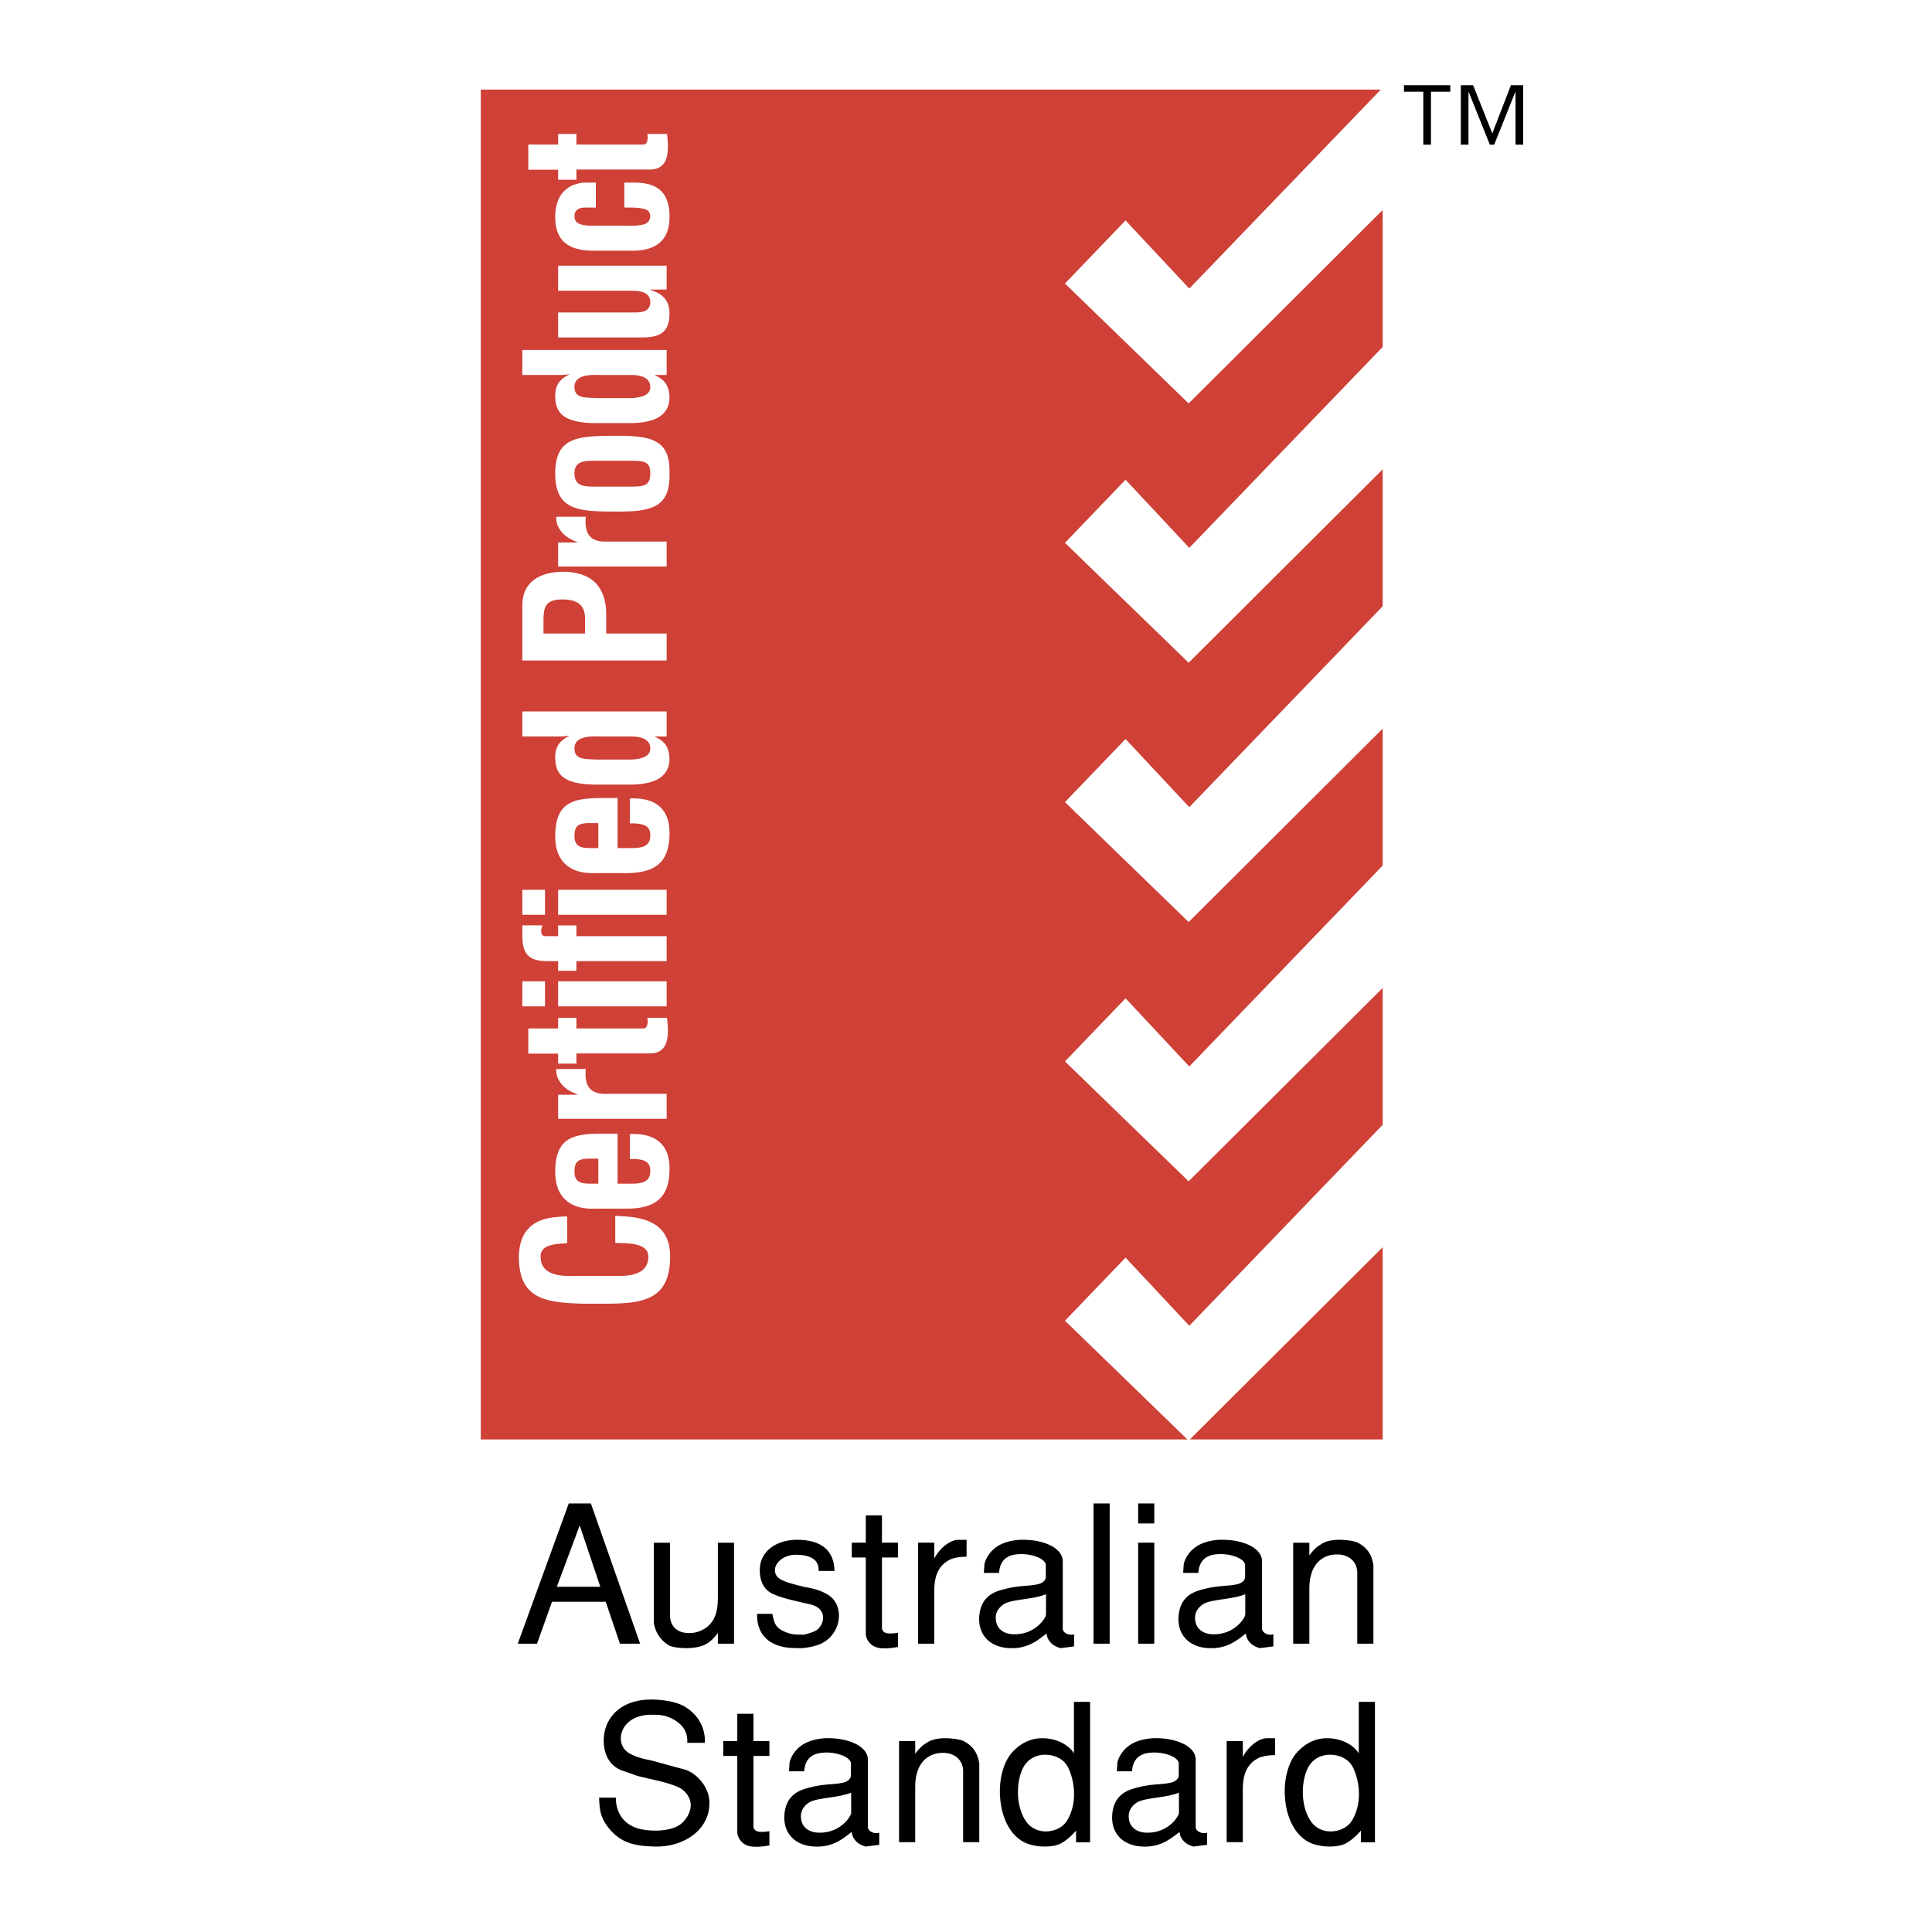
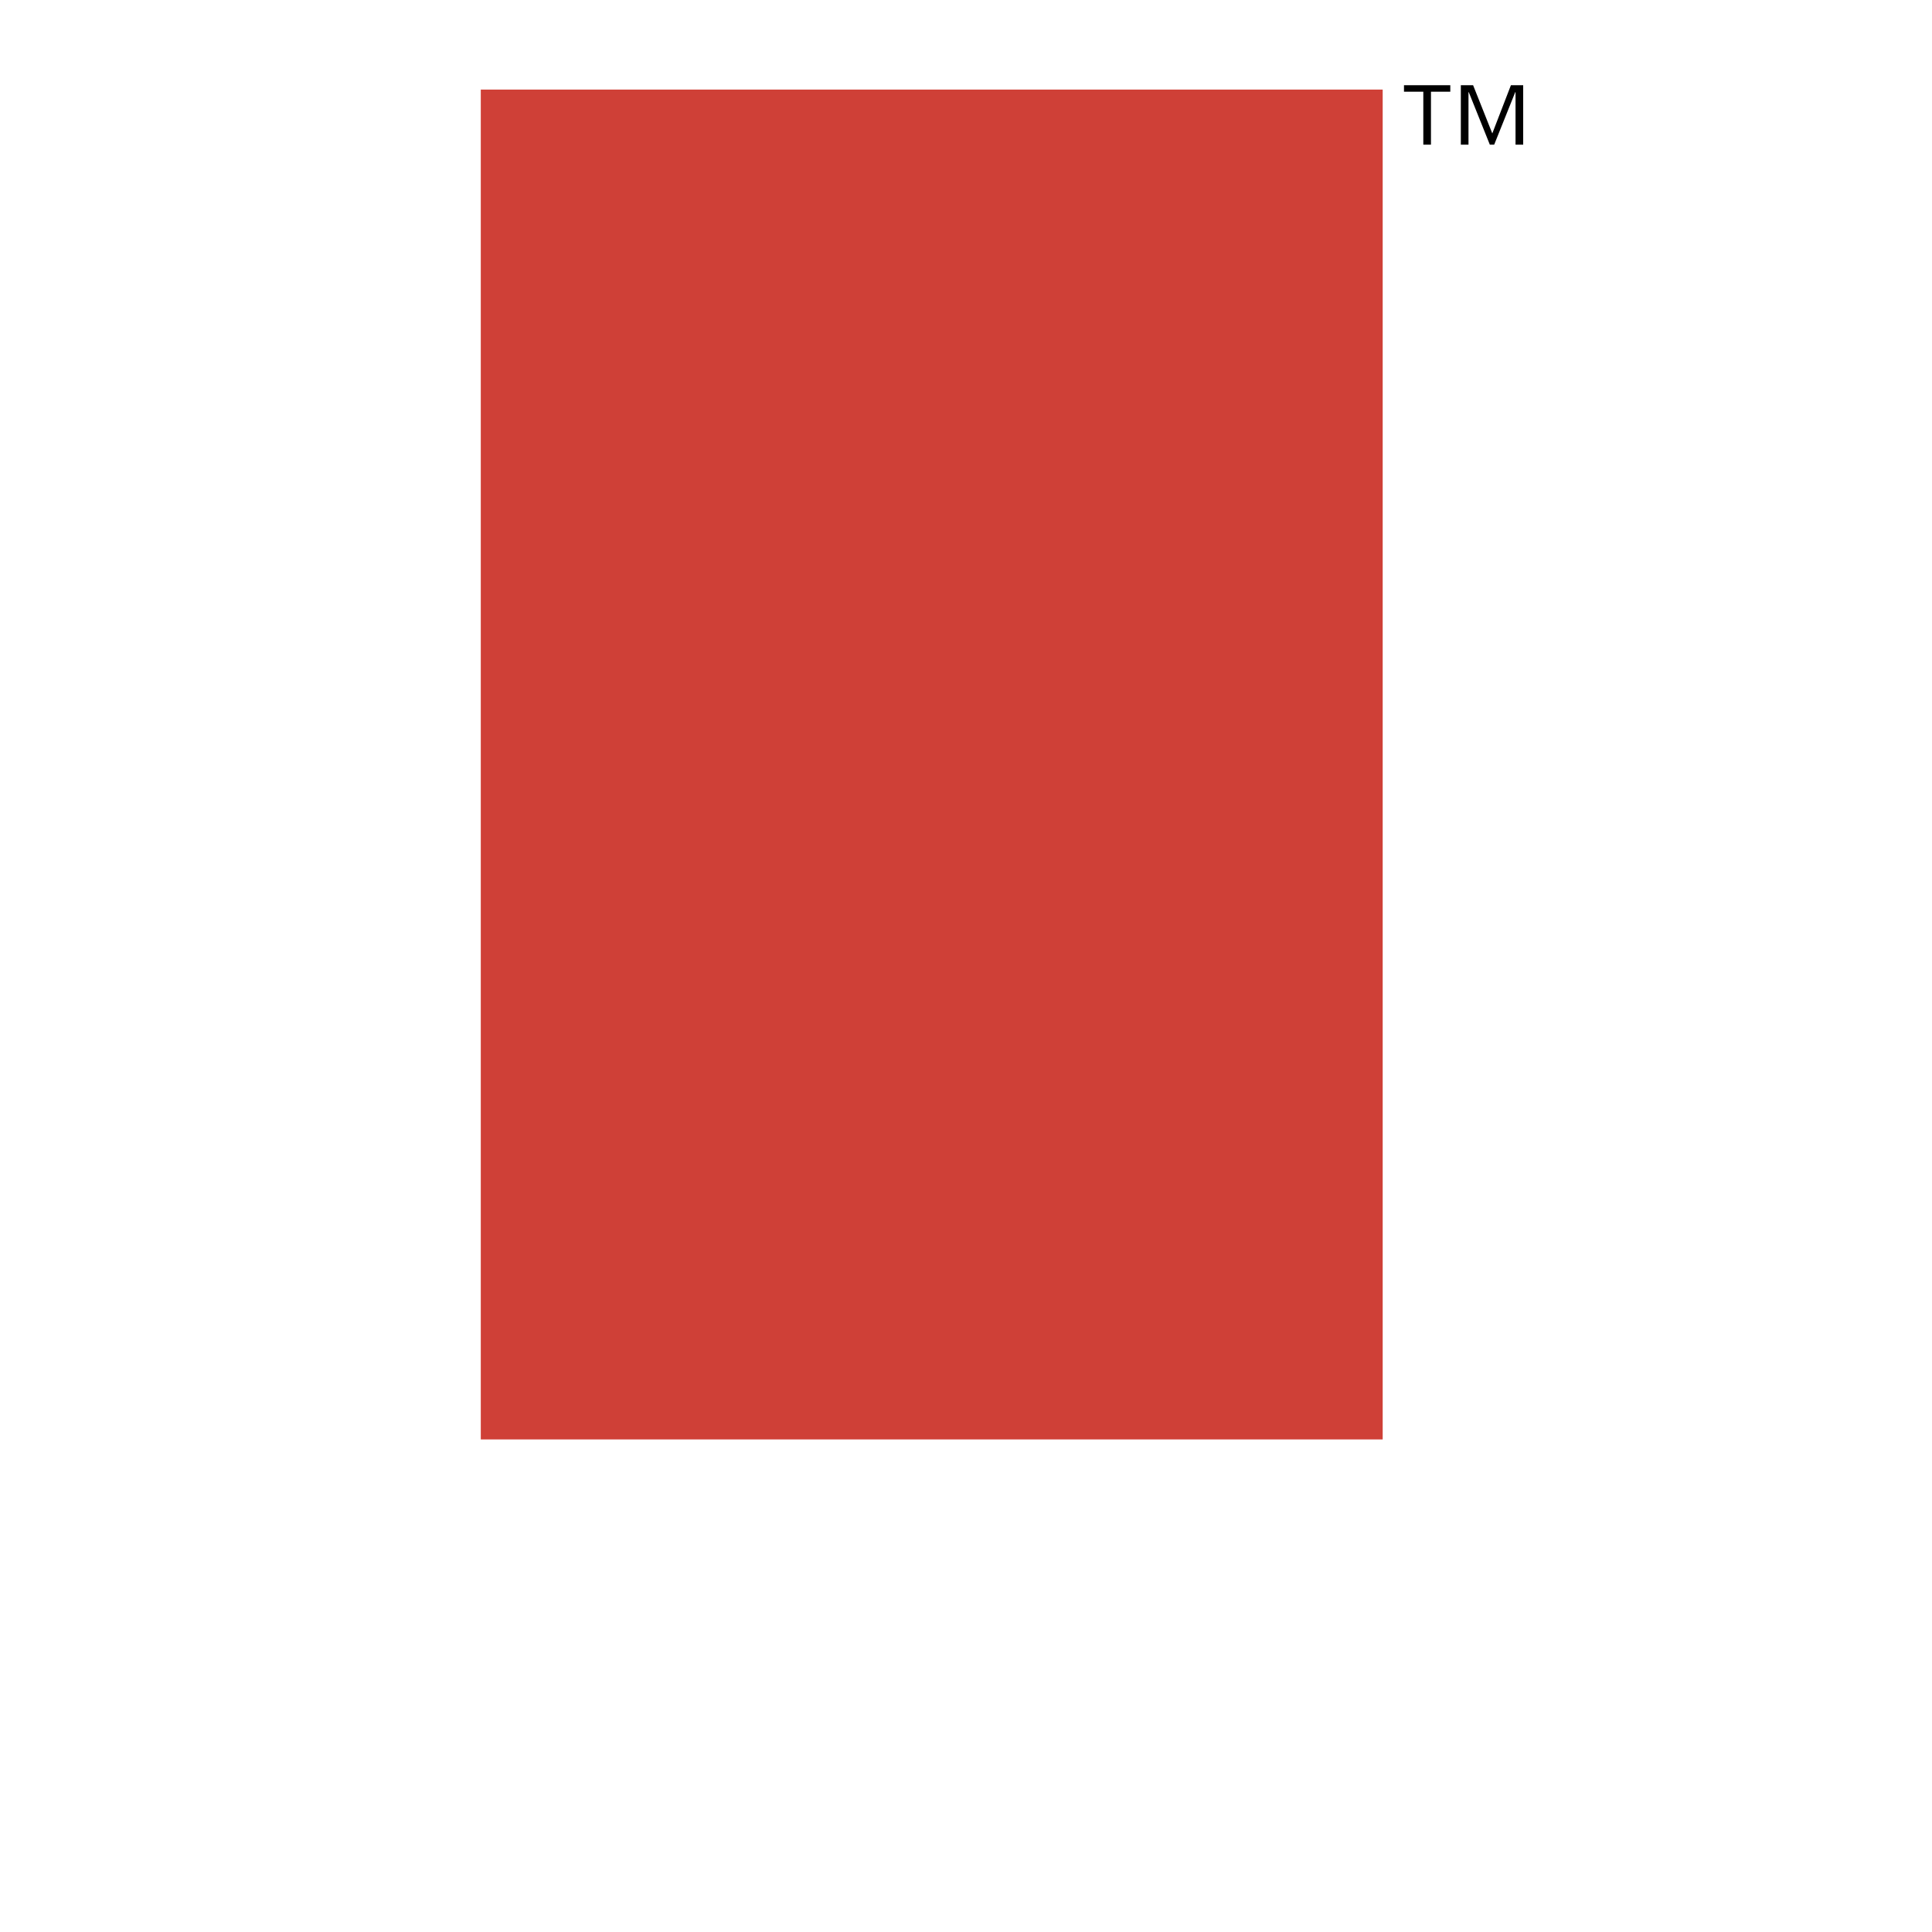
<svg xmlns="http://www.w3.org/2000/svg" width="2500" height="2500" viewBox="0 0 192.756 192.756">
  <g fill-rule="evenodd" clip-rule="evenodd">
    <path fill="#fff" d="M0 0h192.756v192.756H0V0z" />
-     <path d="M53.578 163.992h-1.92l5.087-13.994h2.207l4.914 13.994h-2.015l-1.42-4.186h-5.355l-1.498 4.186zm1.977-5.681h4.338l-2.054-6.123-2.284 6.123zM71.622 163.992v-1.076c-.346.48-.768.902-1.151 1.096-.519.307-1.306.422-2.035.422-.71 0-1.363-.115-1.612-.23-.749-.402-1.401-1.172-1.593-2.266v-8.023h1.612v7.121c-.019.75.269 1.307.768 1.613.25.152.557.25.902.268.345.039.729 0 1.132-.115 1.747-.613 1.977-2.111 1.977-3.416v-5.471h1.612v10.078h-1.612v-.001zM77.052 161.016c.211.826.173 1.498 1.747 1.959.384.115.902.115 1.421.115.499-.135.998-.27 1.267-.461.346-.25.633-.729.633-1.229 0-.518-.288-1.018-1.094-1.285-1.267-.309-2.879-.615-3.743-1.018-.787-.289-1.478-.979-1.478-2.457 0-1.92 1.728-3.014 3.704-3.014 3.321 0 3.724 1.977 3.744 3.109h-1.574c0-.518-.058-1.613-2.303-1.613-.979 0-1.708.537-1.958 1.076-.23.518-.077 1.094.479 1.381.557.309 1.363.5 2.361.75.806.133 1.612.326 2.323.768.883.518 1.228 1.516 1.094 2.494a3.12 3.12 0 0 1-1.804 2.42c-.518.23-1.171.363-1.843.422-.672 0-1.363 0-1.938-.135-2.688-.596-2.553-2.918-2.553-3.283h1.515v.001zM87.994 153.914h1.593v1.479h-1.593v6.986c0 .635.691.672 1.593.52v1.42c-.672.115-1.113.172-1.747.115-1.113-.115-1.458-1.037-1.458-1.42v-7.621h-1.401v-1.479h1.401v-2.725h1.612v2.725zM91.6 153.914h1.612v1.574c.633-1.152 1.593-1.805 2.322-1.861h.902v1.689c-.595 0-1.094.076-1.535.23-1.133.518-1.689 1.457-1.689 3.205v5.24H91.6v-10.077zM106.031 162.494c0 .385.594.73 1.131.557v1.209l-1.342.174c-.846-.211-1.344-.787-1.402-1.459-.787.596-1.67 1.381-3.205 1.459-2.246.115-3.646-1.172-3.514-3.148.115-1.67 1.076-2.322 2.111-2.629 1.824-.537 2.766-.365 3.725-.596.211-.039.807-.23.807-.768v-1.189c-.135-.711-1.67-1.133-2.764-1.037-1.748.096-1.863 1.4-1.9 1.861H98.16l.059-.883c.135-.576.613-1.479 1.67-1.977.518-.25 1.15-.385 1.805-.441.672-.02 1.361.02 1.996.172 1.266.289 2.303.941 2.342 1.939v6.756h-.001zm-1.67-3.435c-1.307.518-3.109.48-4.051.902-.287.135-.941.613-.959 1.363-.039 1.248.883 1.707 1.766 1.727 2.188.059 3.244-1.65 3.244-1.977v-2.015zM109.1 149.998h1.613v13.994H109.1v-13.994zM115.164 163.992h-1.611v-10.078h1.611v10.078zm0-11.998h-1.611v-1.996h1.611v1.996zM125.914 162.494c0 .385.594.73 1.131.557v1.209l-1.344.174c-.844-.211-1.344-.787-1.4-1.459-.787.596-1.67 1.381-3.205 1.459-2.246.115-3.648-1.172-3.514-3.148.115-1.67 1.076-2.322 2.111-2.629 1.824-.537 2.764-.365 3.725-.596.211-.039.807-.23.807-.768v-1.189c-.135-.711-1.67-1.133-2.766-1.037-1.746.096-1.861 1.4-1.9 1.861h-1.516l.059-.883c.133-.576.613-1.479 1.67-1.977.518-.25 1.15-.385 1.803-.441.672-.02 1.363.02 1.998.172 1.266.289 2.303.941 2.342 1.939v6.756h-.001zm-1.672-3.435c-1.305.518-3.109.48-4.049.902-.289.135-.941.613-.961 1.363-.037 1.248.885 1.707 1.768 1.727 2.188.059 3.242-1.65 3.242-1.977v-2.015zM130.635 153.914v1.268c.344-.48.768-.902 1.15-1.094.48-.365 1.268-.48 1.996-.461.73.02 1.402.152 1.652.268.498.27 1.381.768 1.592 2.266v7.832h-1.611v-7.006c.02-1.248-.902-1.9-2.016-1.9-1.344 0-2.803.844-2.764 3.551v5.355h-1.613v-10.078h1.614v-.001zM68.568 173.883c.039-.824-.192-1.611-1.248-2.264-.94-.557-1.612-.539-2.323-.539-3.225 0-3.8 2.977-2.188 3.859.5.287 1.19.518 2.13.691 1.152.307 2.304.633 3.455.939 1.21.422 2.323 1.766 2.38 3.129.134 2.803-2.495 4.627-5.509 4.531-1.842-.059-3.225-.289-4.472-1.768-.941-1.131-.979-2.016-1.018-3.109h1.67c-.02.826.288 2.764 2.707 3.188a7.757 7.757 0 0 0 1.843.076c.729-.076 1.478-.25 1.977-.672.902-.768 1.593-2.381-.077-3.531-.825-.422-1.977-.691-2.917-.902-1.9-.441-.979-.211-2.86-.846-.614-.211-1.689-.824-1.862-2.572-.23-2.264 1.305-4.529 4.703-4.529 1.171 0 2.553.211 3.397.73 1.9 1.17 2.016 2.955 1.958 3.588h-1.746v.001zM75.172 173.711h1.593v1.479h-1.593v6.986c0 .633.691.672 1.593.518v1.422c-.672.115-1.113.172-1.747.115-1.113-.115-1.459-1.037-1.459-1.422v-7.619h-1.401v-1.479h1.401v-2.727h1.613v2.727zM86.59 182.291c0 .383.595.729 1.132.557v1.209l-1.343.174c-.845-.211-1.344-.787-1.402-1.459-.787.594-1.669 1.381-3.205 1.459-2.246.115-3.647-1.172-3.513-3.148.115-1.67 1.075-2.322 2.111-2.631 1.824-.537 2.764-.363 3.724-.594.211-.039.806-.23.806-.768v-1.191c-.134-.709-1.67-1.133-2.764-1.035-1.747.096-1.862 1.4-1.9 1.861H78.72l.057-.883c.134-.576.614-1.479 1.67-1.977.519-.25 1.152-.385 1.805-.441.672-.02 1.363.018 1.996.172 1.267.287 2.304.941 2.342 1.939v6.756zm-1.67-3.436c-1.306.518-3.11.479-4.051.902-.288.133-.94.613-.959 1.363-.039 1.246.883 1.707 1.766 1.727 2.188.057 3.244-1.65 3.244-1.977v-2.015zM91.311 173.711v1.266c.345-.479.768-.9 1.151-1.094.479-.363 1.267-.479 1.996-.459.729.018 1.401.152 1.651.268.499.27 1.382.768 1.593 2.266v7.832H96.09v-7.008c.02-1.246-.902-1.9-2.016-1.9-1.344 0-2.803.846-2.764 3.553v5.355h-1.612v-10.078h1.613v-.001zM108.758 169.795v14.012h-1.4v-1.17c-.309.365-.807.863-1.383 1.209-.385.25-1.037.385-1.729.385-.689 0-1.438-.135-2.014-.404-1.498-.748-2.285-2.514-2.439-4.357-.172-1.822.289-3.723 1.287-4.74.959-.998 2.016-1.324 2.955-1.305.941 0 1.748.324 2.189.613.461.287.768.633.922.902v-5.145h1.612zm-4.223 12.918c.787-.057 1.555-.441 1.939-1.094 1.305-2.188.441-4.855-.098-5.586-.422-.596-1.209-.941-1.996-.959-.787-.039-1.592.268-2.111.979-.844 1.17-1.094 4.031.154 5.738.518.691 1.325.98 2.112.922zM119.295 182.291c0 .383.596.729 1.133.557v1.209l-1.344.174c-.846-.211-1.344-.787-1.4-1.459-.787.594-1.672 1.381-3.207 1.459-2.246.115-3.646-1.172-3.512-3.148.115-1.67 1.074-2.322 2.111-2.631 1.822-.537 2.764-.363 3.723-.594.211-.039.807-.23.807-.768v-1.191c-.135-.709-1.67-1.133-2.764-1.035-1.746.096-1.861 1.4-1.9 1.861h-1.516l.057-.883c.135-.576.615-1.479 1.67-1.977.518-.25 1.152-.385 1.805-.441.672-.02 1.363.018 1.996.172 1.268.287 2.303.941 2.342 1.939v6.756h-.001zm-1.67-3.436c-1.305.518-3.109.479-4.051.902-.287.133-.939.613-.959 1.363-.039 1.246.883 1.707 1.766 1.727 2.188.057 3.244-1.65 3.244-1.977v-2.015zM122.385 173.711h1.611v1.574c.635-1.152 1.594-1.805 2.322-1.861h.902v1.688c-.594 0-1.094.078-1.535.23-1.133.52-1.689 1.459-1.689 3.207v5.24h-1.611v-10.078zM137.18 169.795v14.012h-1.402v-1.17c-.307.365-.805.863-1.381 1.209-.385.25-1.037.385-1.729.385-.689 0-1.439-.135-2.016-.404-1.496-.748-2.283-2.514-2.438-4.357-.172-1.822.289-3.723 1.287-4.74.959-.998 2.016-1.324 2.955-1.305.941 0 1.748.324 2.189.613.459.287.768.633.92.902v-5.145h1.615zm-4.223 12.918c.787-.057 1.555-.441 1.938-1.094 1.307-2.188.441-4.855-.096-5.586-.422-.596-1.209-.941-1.996-.959-.787-.039-1.594.268-2.111.979-.844 1.17-1.094 4.031.154 5.738.517.691 1.324.98 2.111.922z" />
    <path fill="#cf4037" d="M137.951 143.613V8.937H47.968v134.676h89.983z" />
-     <path fill="#fff" d="M138.049 8.641l-19.393 20.15-6.359-6.801-6.045 6.297 12.34 11.964 19.457-19.394V8.641zM112.297 47.86l6.359 6.801 19.393-20.15v12.217l-19.457 19.394-12.34-11.965 6.045-6.297zM112.297 73.73l6.359 6.801 19.393-20.149v12.216l-19.457 19.394-12.34-11.965 6.045-6.297zM112.297 99.602l6.359 6.798 19.393-20.148v12.217l-19.457 19.392-12.34-11.963 6.045-6.296zM138.049 112.121l-19.393 20.15-6.359-6.8-6.045 6.297 12.34 11.964 19.457-19.394v-12.217zM61.385 121.297l.826.059c2.63.133 4.646 1.018 4.646 4.012 0 4.414-2.803 4.703-6.642 4.703H58.16c-3.667-.115-6.393-.402-6.393-4.703.039-2.4 1.267-3.744 3.725-3.936.364-.039.729-.076 1.094-.057v2.648c-.921.115-2.649.02-2.649 1.344 0 2.111 2.515 1.939 3.628 1.939h3.993c1.19 0 3.129-.096 3.129-1.939 0-1.479-2.38-1.305-3.302-1.363v-2.707zM59.408 120.588c-2.554.115-4.013-1.189-4.013-3.646 0-3.475 1.805-3.84 4.761-3.84h1.459v4.992h1.575c1.42-.02 1.689-.557 1.689-1.307 0-.92-.672-1.189-2.035-1.15v-2.496c2.419-.096 3.955.902 3.955 3.455 0 2.879-1.363 4.051-4.549 3.992h-2.842zm.287-4.99h-.94c-1.094.02-1.44.307-1.44 1.305 0 1.248.96 1.191 1.939 1.191h.441v-2.496zM57.603 109.225v-.039c-.787-.307-1.229-.613-1.536-.979-.595-.711-.557-1.191-.576-1.555h2.956c-.135 1.381.211 2.438 1.805 2.477h6.258v2.496H55.683v-2.4h1.92zM66.549 101.551c.172 1.479.307 3.551-1.708 3.551h-7.333v1.018h-1.824v-.998h-2.976v-2.516h2.976v-1.055h1.824v1.055h6.719c.46-.057.403-.748.364-1.055h1.958zM66.51 100.402H55.683v-2.496H66.51v2.496zm-12.132 0h-2.265v-2.496h2.265v2.496zM57.507 96.854h-1.824v-.96h-1.075c-1.958 0-2.496-.806-2.496-2.63v-.94h1.996c-.057.192-.115.403-.115.557 0 .365.173.519.423.519h1.267v-1.075h1.824V93.4h9.003v2.496h-9.003v.958zM66.51 91.27H55.683v-2.496H66.51v2.496zm-12.132 0h-2.265v-2.496h2.265v2.496zM59.408 87.108c-2.554.115-4.013-1.19-4.013-3.647 0-3.475 1.805-3.84 4.761-3.84h1.459v4.991h1.575c1.42-.019 1.689-.557 1.689-1.305 0-.921-.672-1.19-2.035-1.152V79.66c2.419-.097 3.955.902 3.955 3.455 0 2.879-1.363 4.051-4.549 3.993h-2.842zm.287-4.991h-.94c-1.094.019-1.44.307-1.44 1.305 0 1.248.96 1.19 1.939 1.19h.441v-2.495zM65.358 73.478v.038c1.094.48 1.382 1.171 1.44 2.15 0 2.111-1.92 2.553-3.647 2.611h-3.916c-2.976-.058-3.801-.999-3.84-2.611-.019-1.056.346-1.728 1.383-2.227V73.4a5.366 5.366 0 0 1-.96.077h-3.705v-2.496H66.51v2.496h-1.152v.001zm-5.643 0c-.864-.039-2.4 0-2.4 1.171s1.018 1.056 2.093 1.133h3.609c1.037-.058 1.862-.326 1.862-1.094 0-.806-.672-1.209-1.919-1.209h-3.245v-.001zM66.51 65.895H52.113v-5.49c0-2.572 2.073-3.359 4.089-3.359 1.229 0 2.611.326 3.417 1.344.672.845.883 1.977.864 3.014v1.805h6.028v2.686h-.001zm-8.139-2.687v-1.44c0-1.171-.499-1.958-2.246-1.958-1.651 0-1.901.653-1.901 2.169v1.229h4.147zM57.603 54.129v-.039c-.787-.307-1.229-.614-1.536-.979-.595-.71-.557-1.19-.576-1.555h2.956c-.135 1.382.211 2.438 1.805 2.476h6.258v2.496H55.683v-2.4h1.92v.001zM61.481 51.042c-3.705-.019-6.086-.057-6.086-3.82 0-3.705 2.381-3.724 6.086-3.744 3.763-.02 5.375.519 5.317 3.744.058 3.283-1.554 3.84-5.317 3.82zm1.497-2.495c1.325 0 1.9-.115 1.9-1.325 0-1.152-.576-1.248-1.9-1.248h-3.609c-1.018 0-2.054 0-2.054 1.248 0 1.325 1.037 1.325 2.054 1.325h3.609zM65.358 37.413v.039c1.094.479 1.382 1.171 1.44 2.149 0 2.112-1.92 2.554-3.647 2.611h-3.916c-2.976-.058-3.801-.999-3.84-2.611-.019-1.056.346-1.728 1.383-2.227v-.038a5.364 5.364 0 0 1-.96.076h-3.705v-2.495H66.51v2.495h-1.152v.001zm-5.643 0c-.864-.038-2.4 0-2.4 1.171s1.018 1.056 2.093 1.133h3.609c1.037-.058 1.862-.327 1.862-1.094 0-.807-.672-1.21-1.919-1.21h-3.245zM64.898 28.889v.039c1.286.384 1.881 1.114 1.9 2.323 0 1.978-1.018 2.419-2.822 2.419h-8.293v-2.496h7.41c.48 0 1.018.019 1.439-.25a.967.967 0 0 0 .346-.768c0-1.171-1.324-1.152-2.169-1.152h-7.026v-2.495H66.51v2.38h-1.612zM59.446 20.712h-1.209c-.595.038-.921.326-.921.864 0 .959 1.095.959 2.419.94h2.553c2.112.058 2.496-.192 2.591-.94-.019-.768-.729-.787-1.593-.864h-.998v-2.496h.998c2.266 0 3.513.94 3.513 3.417 0 2.208-1.171 3.475-4.051 3.379h-3.513c-3.033.019-3.84-1.479-3.84-3.379 0-2.515 1.574-3.437 3.187-3.417h.864v2.496zM66.549 13.362c.172 1.479.307 3.552-1.708 3.552h-7.333v1.018h-1.824v-.999h-2.976v-2.515h2.976v-1.056h1.824v1.056h6.719c.46-.058.403-.749.364-1.056h1.958z" />
    <path d="M142.004 14.437V9.152h-1.928v-.648h4.621v.647h-1.93v5.285h-.763v.001zm3.744 0V8.504h1.225l1.914 4.809 1.857-4.809h1.225v5.932h-.764V9.195h-.029l-2.102 5.241h-.432l-2.102-5.241h-.029v5.241h-.763v.001z" />
  </g>
</svg>